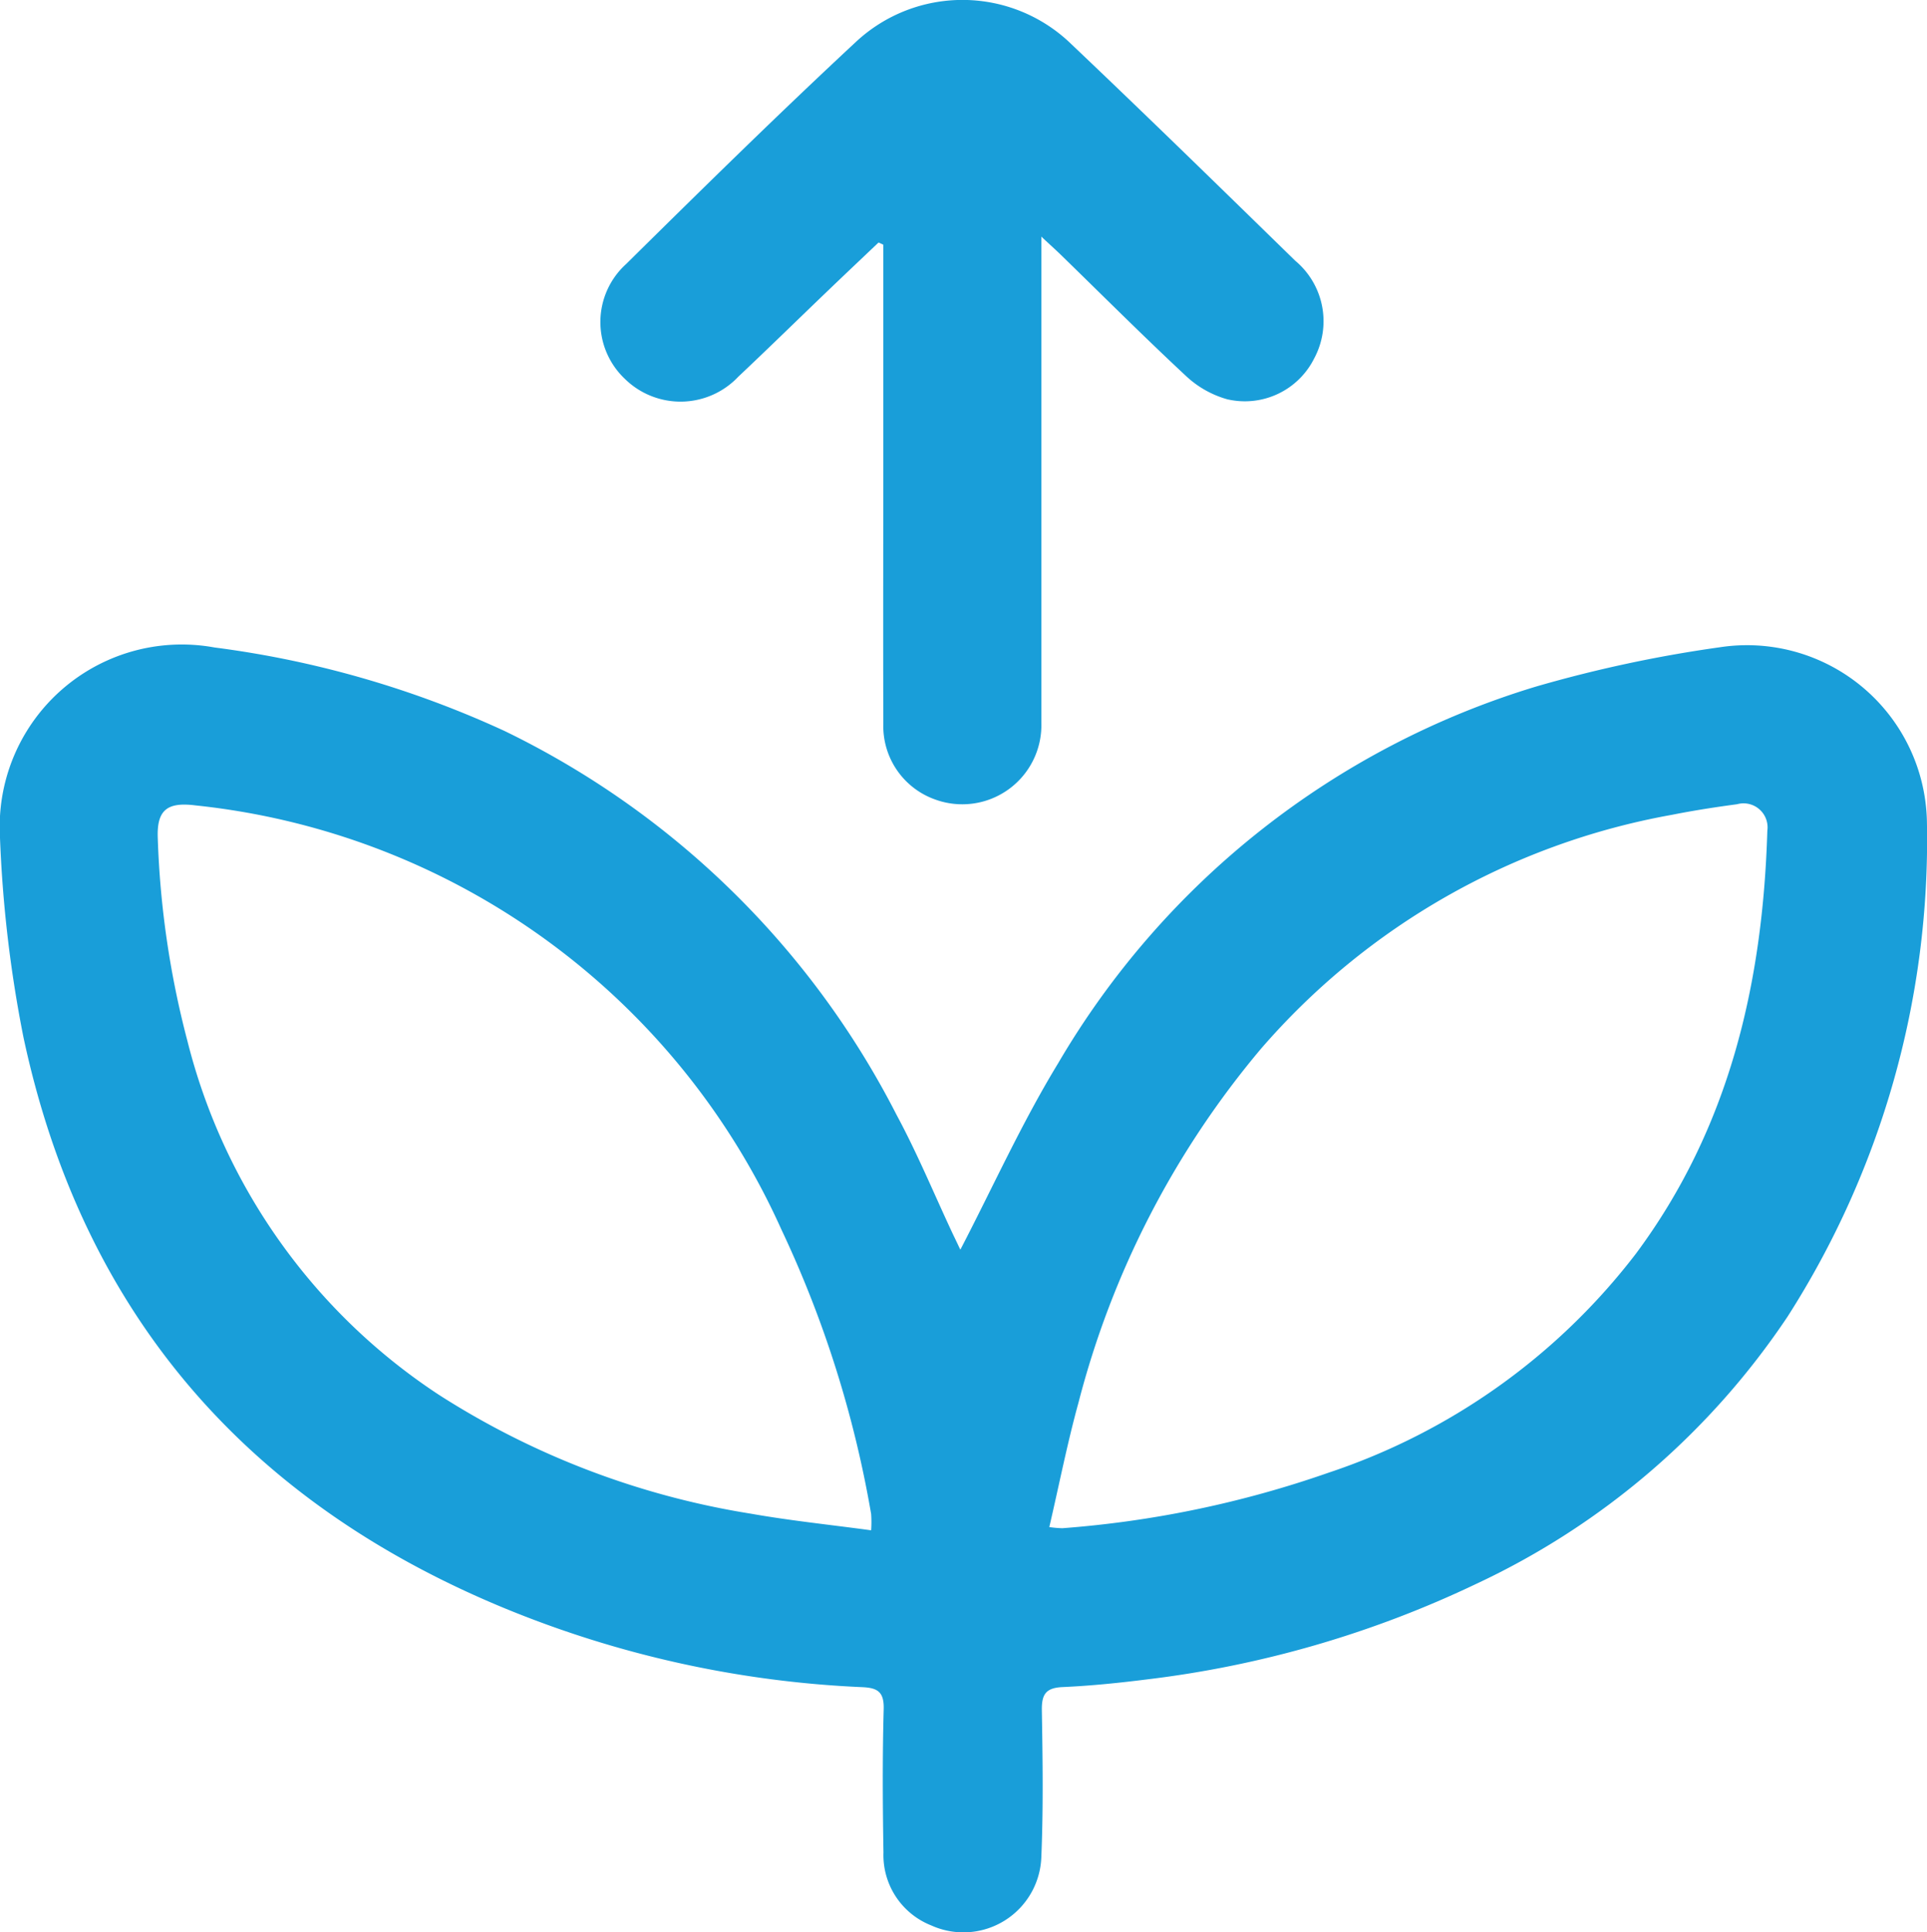
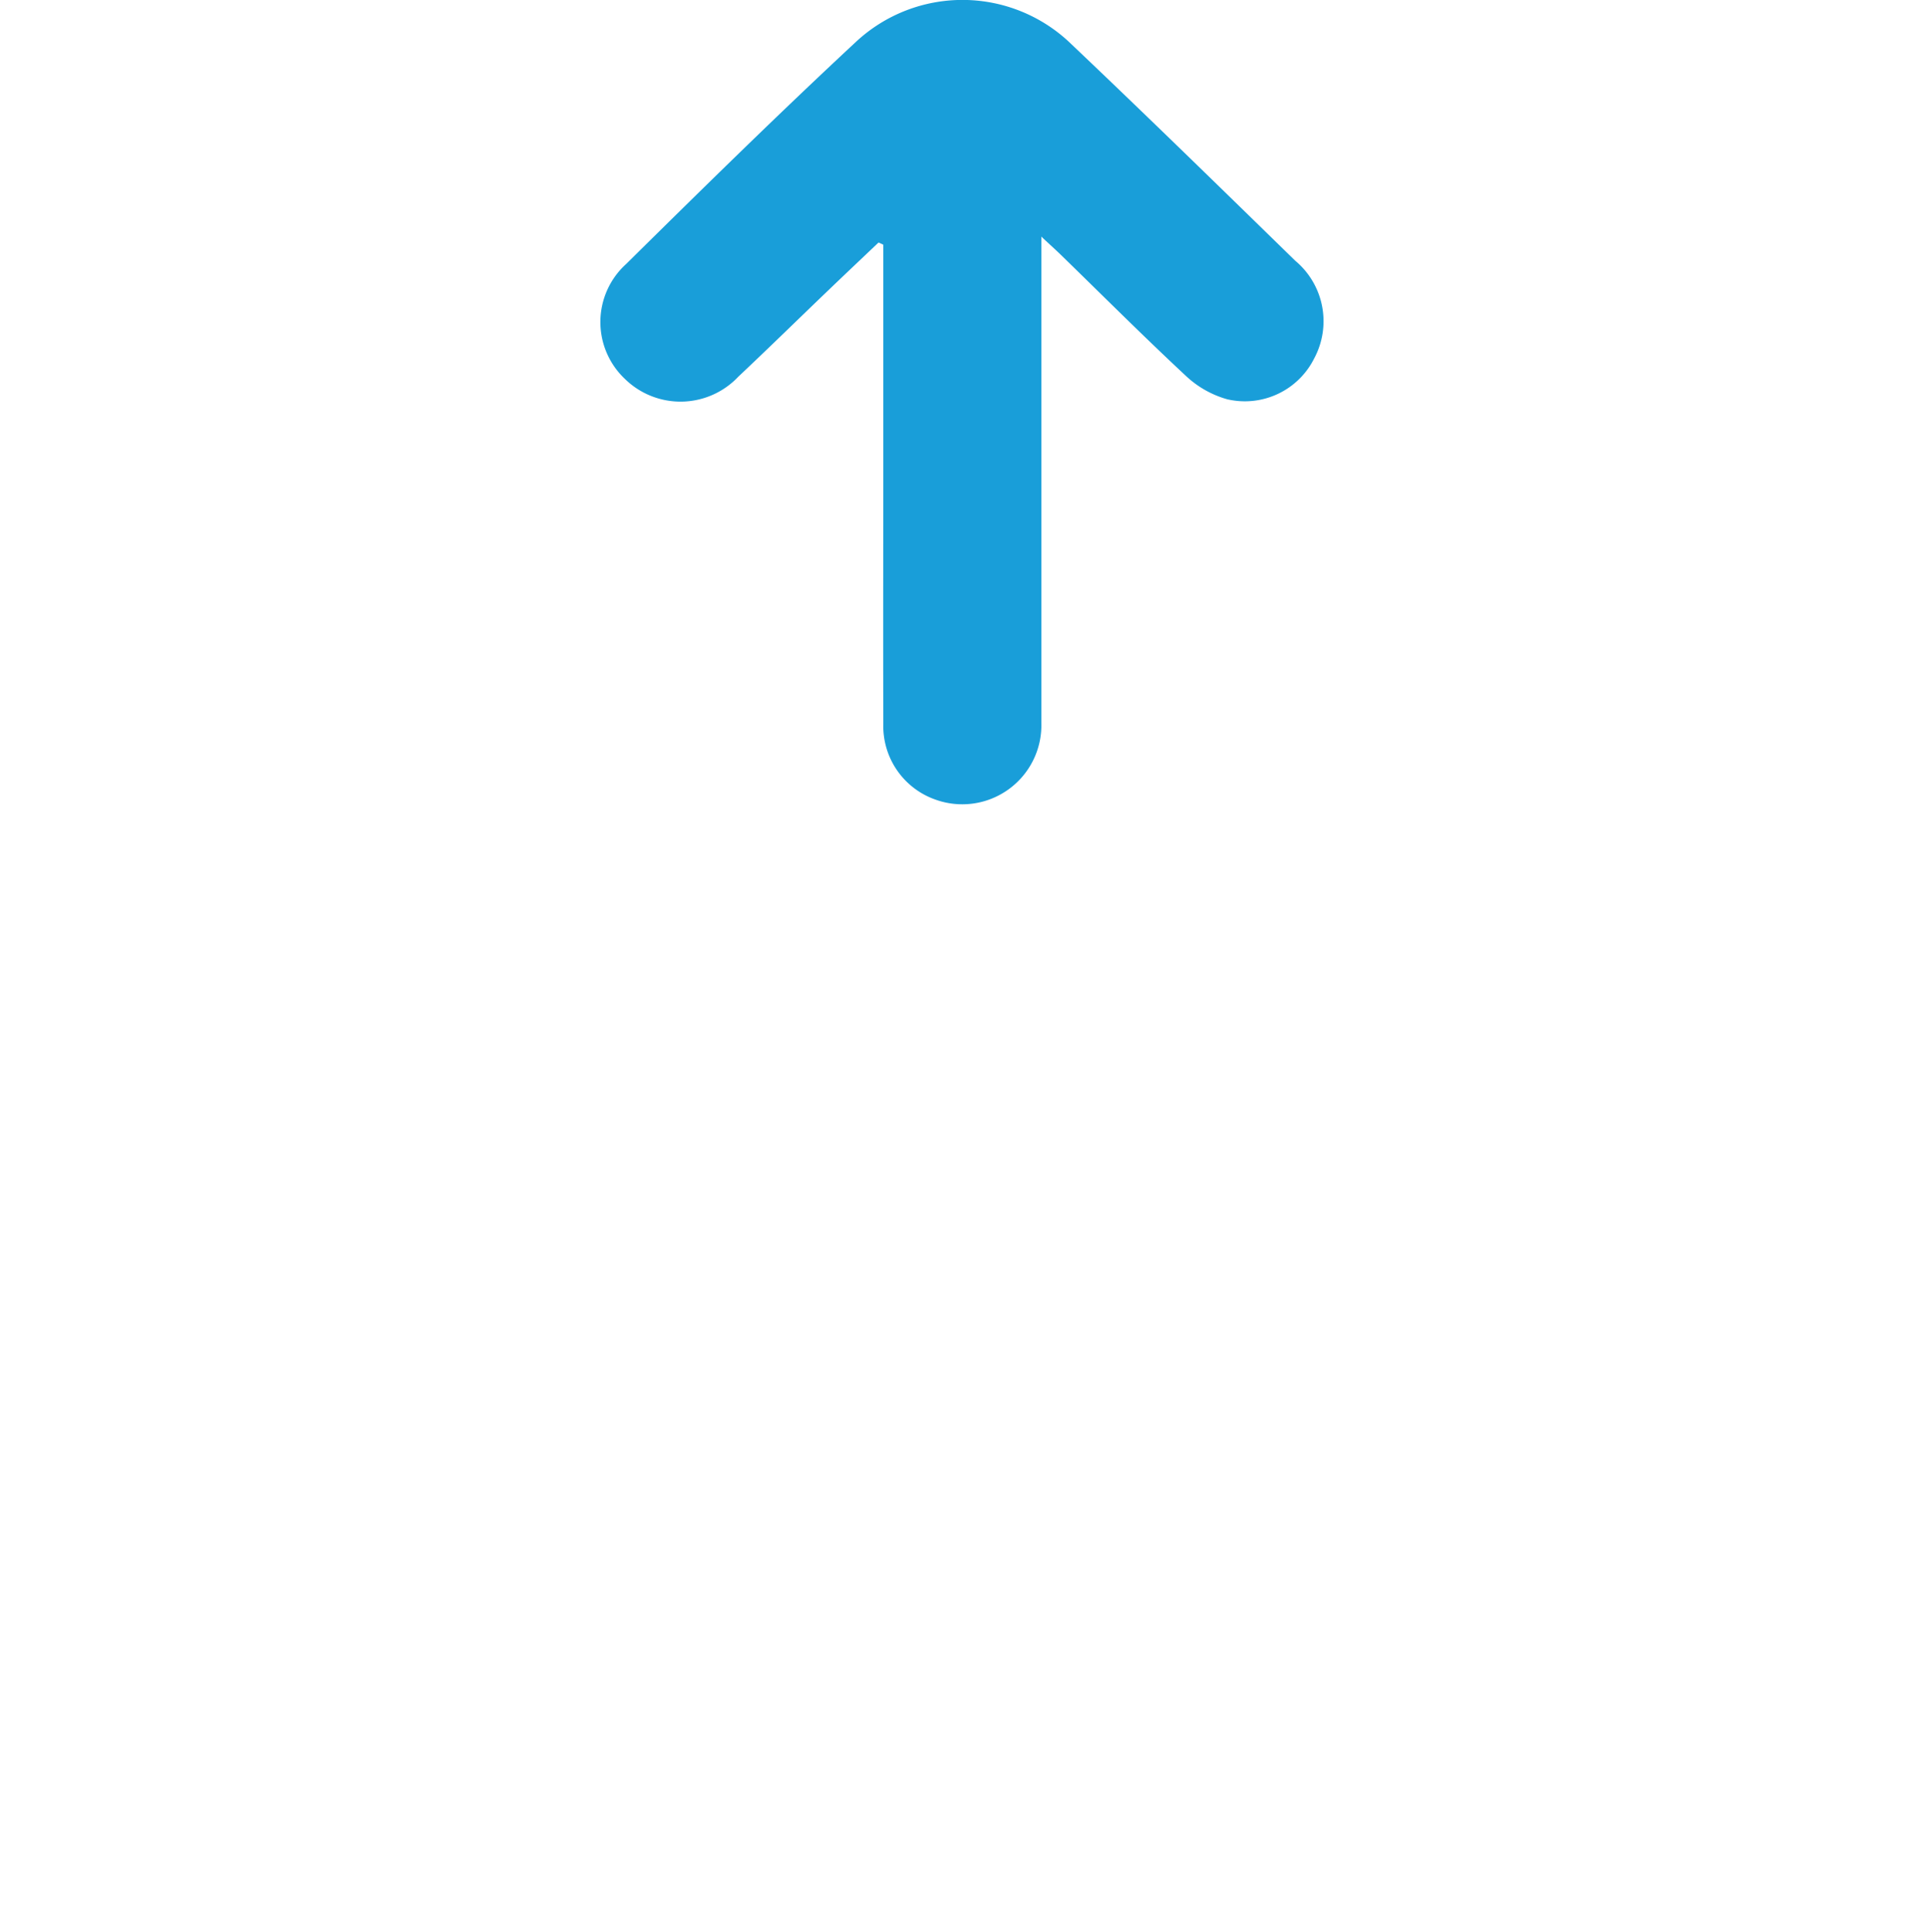
<svg xmlns="http://www.w3.org/2000/svg" id="Сгруппировать_64" data-name="Сгруппировать 64" width="66.066" height="66.234" viewBox="0 0 66.066 66.234">
-   <path id="Контур_33" data-name="Контур 33" d="M350.642,106.158c1.108-2.131,2.1-4.334,3.347-6.38a28.568,28.568,0,0,1,16.372-12.911,45.07,45.07,0,0,1,6.3-1.349,6.169,6.169,0,0,1,7.116,6.02A30.319,30.319,0,0,1,379,108.458a26.144,26.144,0,0,1-10.661,9.156,36.2,36.2,0,0,1-11.3,3.281c-.961.121-1.926.22-2.893.263-.566.025-.722.238-.714.787.028,1.681.053,3.366-.018,5.045a2.673,2.673,0,0,1-3.774,2.338,2.59,2.59,0,0,1-1.638-2.5c-.027-1.639-.037-3.279.008-4.916.016-.591-.211-.727-.733-.751a36.323,36.323,0,0,1-12.3-2.72c-8.86-3.668-14.45-10.147-16.46-19.558a43.473,43.473,0,0,1-.807-6.915,6.243,6.243,0,0,1,7.358-6.445,34.153,34.153,0,0,1,9.947,2.864,29.574,29.574,0,0,1,13.438,13.16c.714,1.324,1.29,2.722,1.93,4.086.1.205.195.409.248.519m3.059,9.522a3.813,3.813,0,0,0,.443.039,35.725,35.725,0,0,0,9.136-1.906,22.033,22.033,0,0,0,10.527-7.5c3.2-4.3,4.352-9.249,4.509-14.5a.824.824,0,0,0-1.036-.911c-.746.1-1.491.215-2.229.362a24.287,24.287,0,0,0-14.1,8.026,30.763,30.763,0,0,0-6.252,12.125c-.381,1.382-.658,2.792-1,4.263m-6.109.112a3.873,3.873,0,0,0,0-.562,37.783,37.783,0,0,0-3.082-9.76,24.858,24.858,0,0,0-20.075-14.525c-.976-.124-1.339.151-1.3,1.127a31.279,31.279,0,0,0,1.018,6.953,20.467,20.467,0,0,0,8.648,12.141,27.988,27.988,0,0,0,10.67,4.057c1.347.238,2.711.378,4.119.569" transform="translate(-317.713 -63.329)" fill="#199ed9" />
  <path id="Контур_34" data-name="Контур 34" d="M406.773,8.319c-.574.546-1.15,1.089-1.722,1.638-1.028.985-2.045,1.981-3.081,2.957a2.724,2.724,0,0,1-3.892.069,2.681,2.681,0,0,1,.05-3.935c2.593-2.561,5.193-5.117,7.863-7.6a5.355,5.355,0,0,1,7.4.067c2.581,2.449,5.127,4.936,7.674,7.422a2.7,2.7,0,0,1,.648,3.353,2.657,2.657,0,0,1-2.988,1.394,3.419,3.419,0,0,1-1.381-.774c-1.468-1.366-2.886-2.786-4.324-4.184-.163-.159-.333-.31-.659-.614v.934q0,7.862,0,15.723a2.712,2.712,0,0,1-3.643,2.635,2.669,2.669,0,0,1-1.775-2.592c-.009-3.235,0-6.47,0-9.706q0-3.008,0-6.017v-.7l-.158-.075" transform="translate(-376.659 0)" fill="#199ed9" />
</svg>